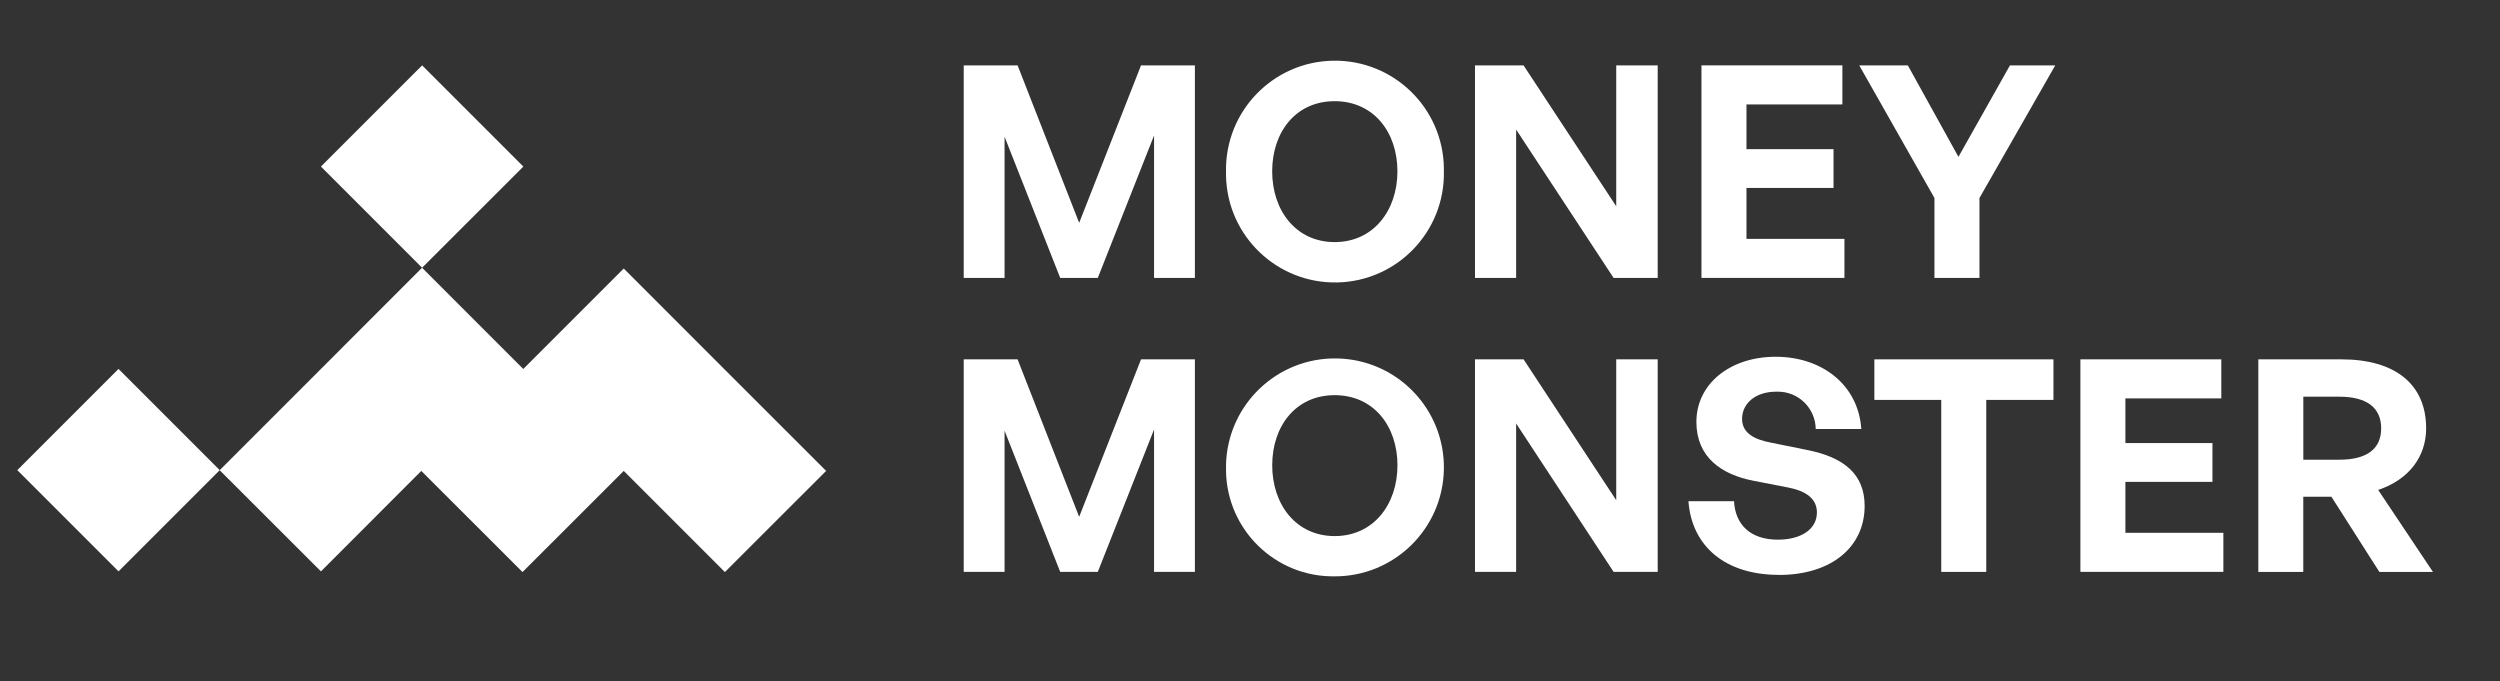
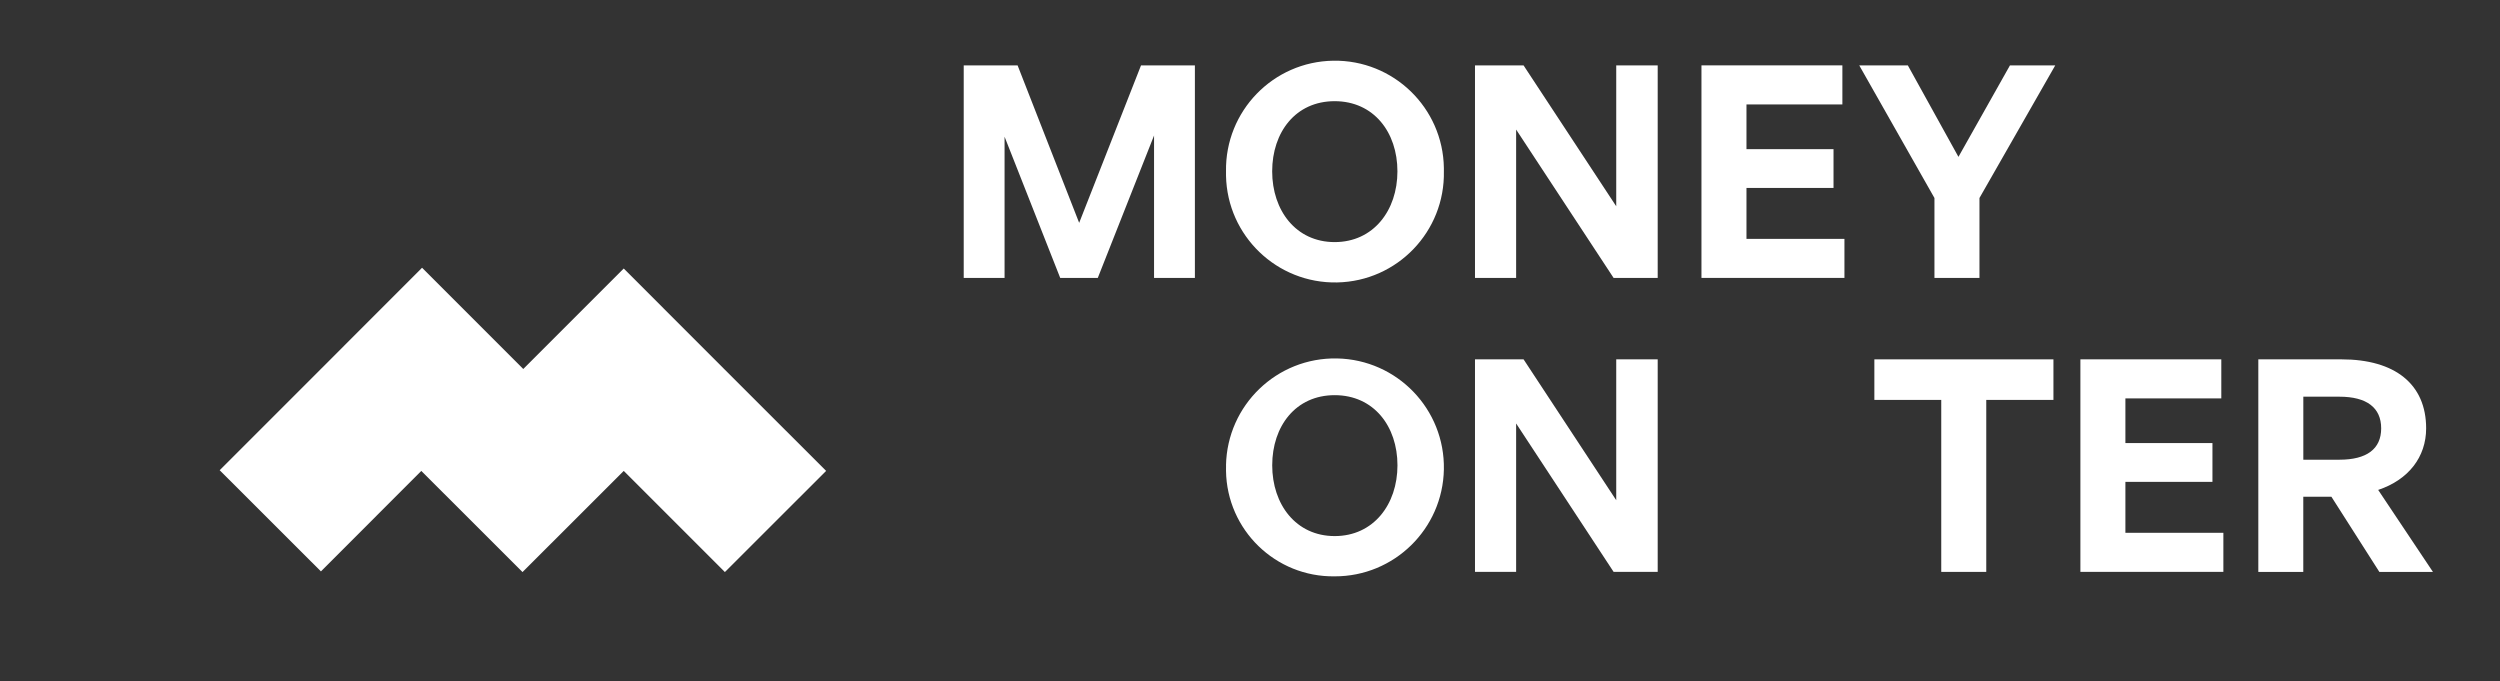
<svg xmlns="http://www.w3.org/2000/svg" id="a" viewBox="0 0 606.58 165.27">
  <rect x="0" y="0" width="606.58" height="165.27" fill="#333333" stroke="none" />
  <defs>
    <style>.t{fill:none;}.u{fill:#fff;}.v{clip-path:url(#d);}</style>
    <clipPath id="d">
      <rect class="t" x="4.2" y="14.78" width="586.12" height="125.05" />
    </clipPath>
  </defs>
  <path id="b" class="u" d="M243.74,33.17v34.26h-9.91V15.86h13.07l14.94,38.21,15.01-38.21h13.07v51.57h-9.91v-34.55l-13.65,34.55h-9.12l-13.5-34.26Z" />
  <g id="c">
    <g class="v">
      <g id="e">
        <path id="f" class="u" d="M297.47,41.57c-.23-14.6,11.42-26.62,26.02-26.84,14.6-.23,26.62,11.42,26.84,26.02,0,.27,0,.55,0,.82.29,14.6-11.3,26.67-25.9,26.96-14.6.29-26.67-11.3-26.96-25.9,0-.35,0-.71,0-1.06M339.06,41.57c0-9.48-5.75-17.02-15.23-17.02s-15.16,7.54-15.16,17.02,5.75,17.17,15.16,17.17,15.23-7.68,15.23-17.17" />
        <path id="g" class="u" d="M367.86,31.45v35.98h-9.98V15.86h11.78l22.49,34.19V15.86h10.06v51.57h-10.7l-23.64-35.98Z" />
        <path id="h" class="u" d="M447.52,67.43h-34.69V15.86h34.19v9.48h-23.27v10.85h21.12v9.41h-21.12v12.36h23.77v9.47Z" />
        <path id="i" class="u" d="M480.28,67.43h-10.92v-19.39l-18.25-32.18h11.79l12.28,22.2,12.5-22.2h10.99l-18.39,32.18v19.39Z" />
-         <path id="j" class="u" d="M243.74,104.5v34.26h-9.91v-51.57h13.07l14.94,38.21,15.01-38.21h13.07v51.57h-9.91v-34.55l-13.65,34.55h-9.12l-13.5-34.26Z" />
        <path id="k" class="u" d="M297.47,112.9c.28-14.6,12.33-26.21,26.93-25.93,14.6.28,26.21,12.33,25.93,26.93-.27,14.43-12.06,25.97-26.49,25.94-14.35.21-26.16-11.25-26.37-25.6,0-.45,0-.89.01-1.34M339.07,112.9c0-9.48-5.75-17.02-15.23-17.02s-15.16,7.54-15.16,17.02,5.75,17.17,15.16,17.17,15.23-7.68,15.23-17.17" />
        <path id="l" class="u" d="M367.86,102.77v35.98h-9.98v-51.57h11.78l22.49,34.19v-34.19h10.06v51.57h-10.7l-23.64-35.99Z" />
-         <path id="m" class="u" d="M431.58,139.48c-13,0-21.12-6.97-21.91-17.88h11.06c.29,5.67,3.95,9.34,10.63,9.34,5.53,0,9.48-2.44,9.48-6.61,0-3.23-2.51-5.17-6.9-6.03l-8.48-1.65c-7.83-1.51-13.86-5.75-13.86-14.29,0-9.19,8.12-15.8,19.25-15.8s20.04,6.75,20.76,17.53h-11.06c-.06-5.07-4.22-9.12-9.28-9.06-.09,0-.18,0-.26,0-5.3,0-8.33,3.02-8.33,6.61s3.23,5.03,6.97,5.75l8.83,1.79c9.05,1.79,13.94,5.96,13.94,13.58,0,9.84-7.9,16.74-20.83,16.74" />
        <path id="n" class="u" d="M471.01,138.76v-41.73h-16.23v-9.84h43.45v9.84h-16.3v41.73h-10.92Z" />
        <path id="o" class="u" d="M539.46,138.76h-34.69v-51.57h34.19v9.48h-23.27v10.84h21.12v9.41h-21.12v12.35h23.77v9.48Z" />
        <path id="p" class="u" d="M547.94,138.76v-51.57h20.18c13,0,20.54,6.03,20.54,16.74,0,6.97-4.31,12.5-11.64,14.94l13.29,19.9h-13l-11.64-18.25h-6.82v18.25h-10.92ZM558.86,111.54h8.76c6.61,0,10.13-2.59,10.13-7.61s-3.52-7.68-10.13-7.68h-8.76v15.3Z" />
        <path id="q" class="u" d="M200.44,114.26l-24.56,24.54-24.54-24.54-24.56,24.54-24.56-24.54-24.35,24.38-24.57-24.55,24.56-24.56,24.54-24.56h.01s24.55,24.56,24.55,24.56l24.38-24.38,24.54,24.56,24.57,24.55Z" />
-         <rect id="r" class="u" x="11.39" y="96.71" width="34.73" height="34.73" transform="translate(-72.24 53.74) rotate(-45)" />
-         <path id="s" class="u" d="M126.98,40.41l-24.56,24.55h-.01s-24.54-24.55-24.54-24.55l24.55-24.55,24.56,24.55Z" />
      </g>
    </g>
  </g>
</svg>